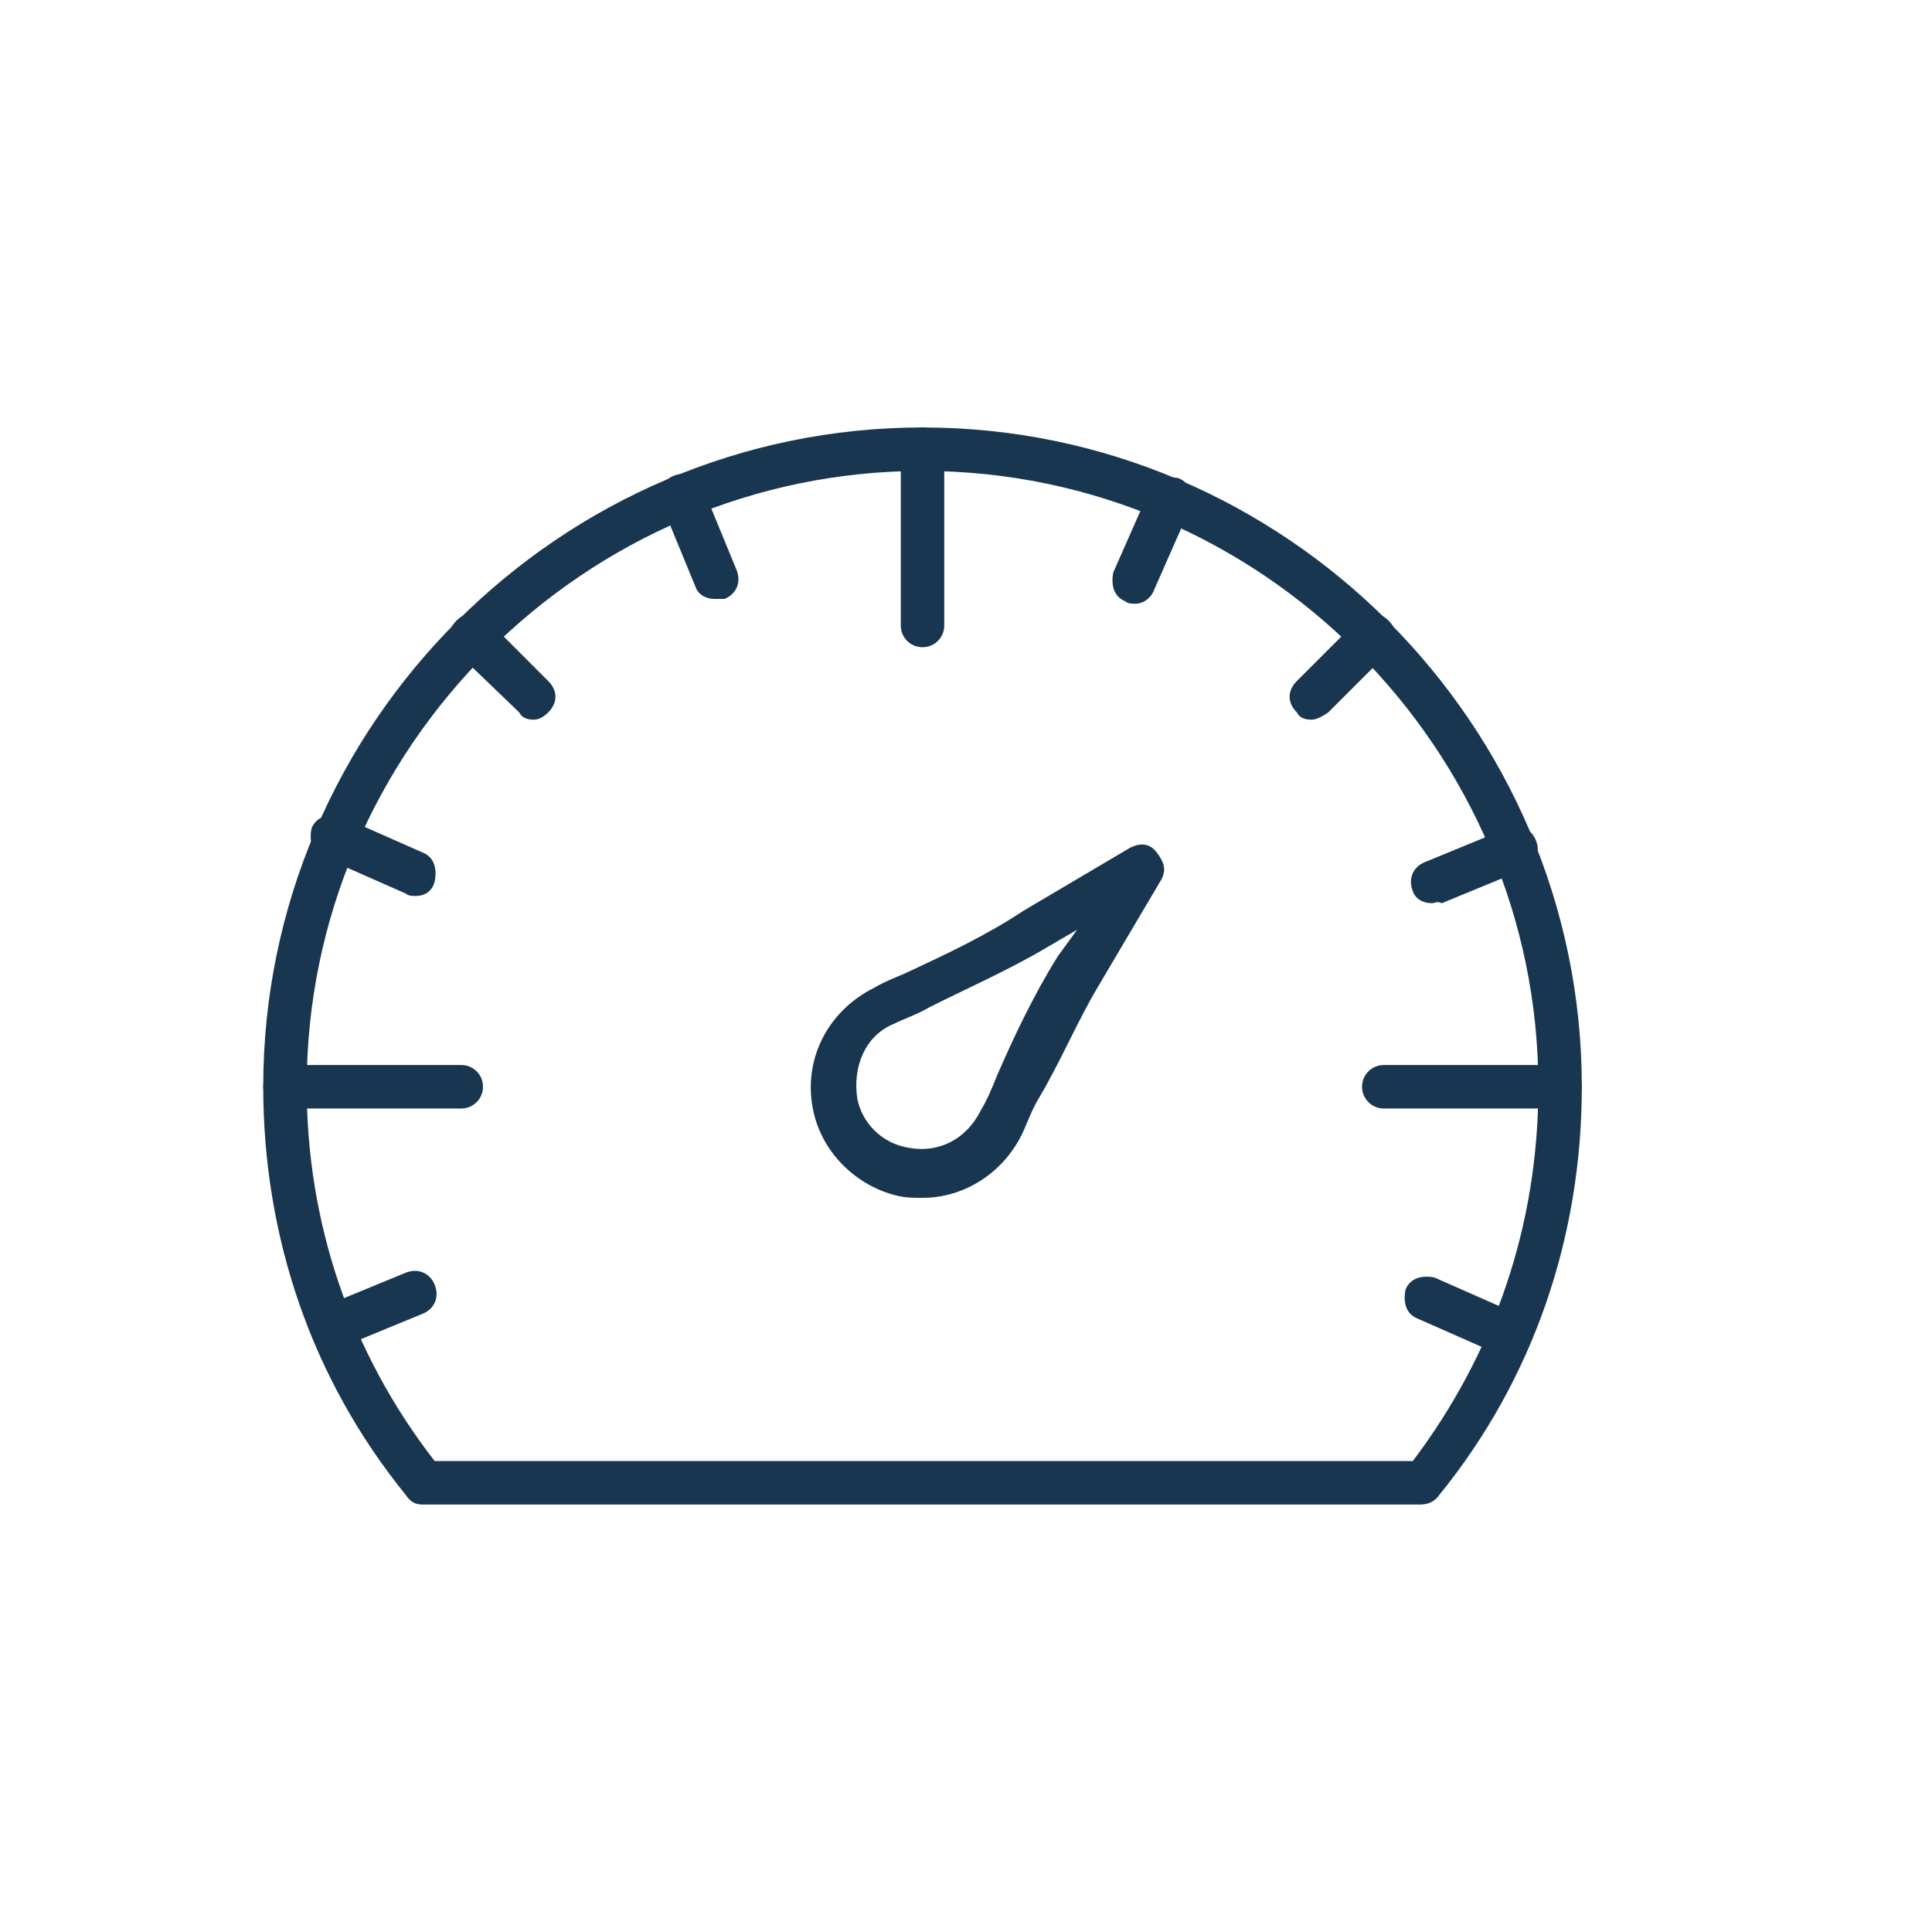
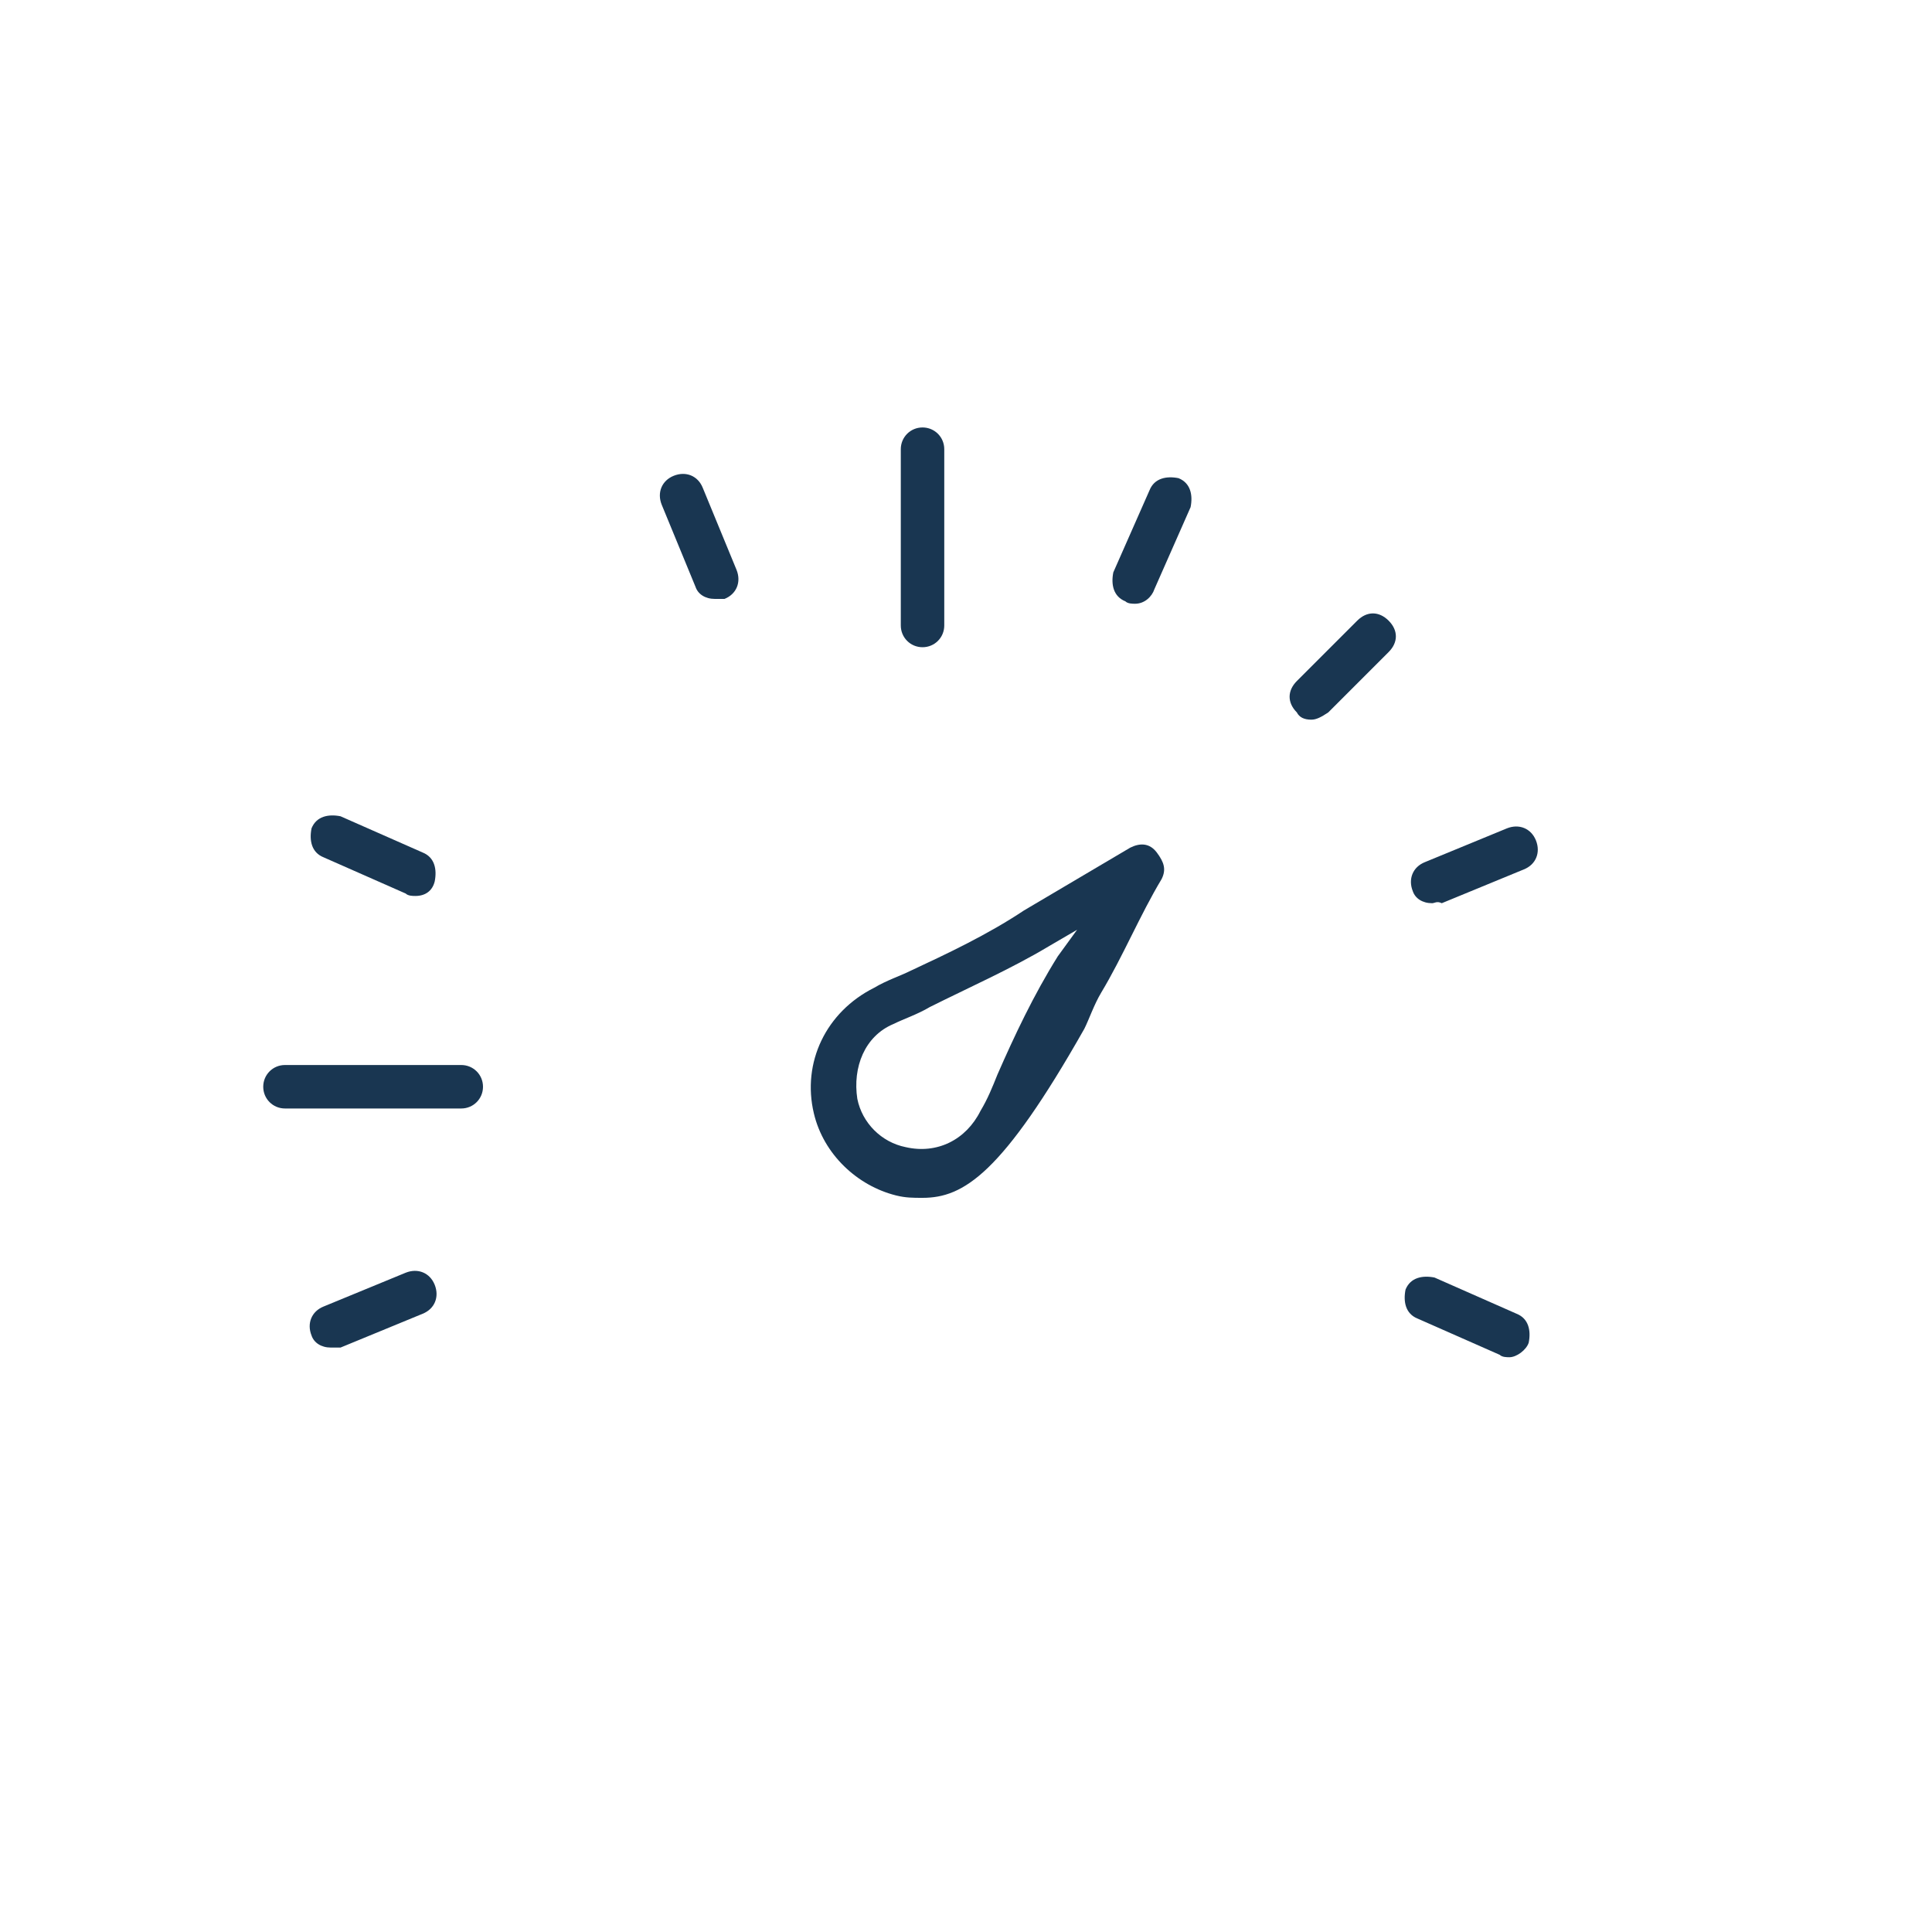
<svg xmlns="http://www.w3.org/2000/svg" version="1.1" id="Layer_1" x="0px" y="0px" viewBox="0 0 80 80" style="enable-background:new 0 0 80 80;" xml:space="preserve">
  <style type="text/css">
	.st0{fill:#193651;}
</style>
  <g transform="translate(1 1)">
    <path class="st0" d="M18.1,44.9h-7.3c-0.5,0-0.9-0.4-0.9-0.9s0.4-0.9,0.9-0.9h7.3c0.5,0,0.9,0.4,0.9,0.9S18.6,44.9,18.1,44.9z" />
-     <path class="st0" d="M63.6,44.9h-7.3c-0.5,0-0.9-0.4-0.9-0.9s0.4-0.9,0.9-0.9h7.3c0.5,0,0.9,0.4,0.9,0.9S64.1,44.9,63.6,44.9z" />
    <path class="st0" d="M37.2,25.8c-0.5,0-0.9-0.4-0.9-0.9v-7.3c0-0.5,0.4-0.9,0.9-0.9c0.5,0,0.9,0.4,0.9,0.9v7.3   C38.1,25.4,37.7,25.8,37.2,25.8z" />
-     <path class="st0" d="M37.2,48.6c-0.4,0-0.7,0-1.1-0.1c-1.6-0.4-3-1.7-3.4-3.4c-0.5-2.1,0.5-4.2,2.5-5.2c0.5-0.3,1.1-0.5,1.5-0.7   c1.5-0.7,3.2-1.5,4.7-2.5l4.4-2.6c0.4-0.2,0.8-0.2,1.1,0.2c0.3,0.4,0.4,0.7,0.2,1.1l-2.6,4.4c-0.9,1.5-1.6,3.2-2.5,4.7   c-0.3,0.5-0.5,1.1-0.7,1.5C40.5,47.6,38.9,48.6,37.2,48.6z M43.6,37.5l-1.2,0.7c-1.5,0.9-3.3,1.7-4.9,2.5c-0.5,0.3-1.1,0.5-1.5,0.7   l0,0c-1.2,0.5-1.7,1.8-1.5,3.1c0.2,1,1,1.8,2,2c1.3,0.3,2.5-0.3,3.1-1.5c0.3-0.5,0.5-1,0.7-1.5c0.7-1.6,1.5-3.3,2.5-4.9L43.6,37.5z    M35.5,40.7L35.5,40.7L35.5,40.7z" />
-     <path class="st0" d="M21.1,28.8c-0.3,0-0.5-0.1-0.6-0.3L17.9,26c-0.4-0.4-0.4-0.9,0-1.3s0.9-0.4,1.3,0l2.5,2.5   c0.4,0.4,0.4,0.9,0,1.3C21.5,28.7,21.3,28.8,21.1,28.8z" />
+     <path class="st0" d="M37.2,48.6c-0.4,0-0.7,0-1.1-0.1c-1.6-0.4-3-1.7-3.4-3.4c-0.5-2.1,0.5-4.2,2.5-5.2c0.5-0.3,1.1-0.5,1.5-0.7   c1.5-0.7,3.2-1.5,4.7-2.5l4.4-2.6c0.4-0.2,0.8-0.2,1.1,0.2c0.3,0.4,0.4,0.7,0.2,1.1c-0.9,1.5-1.6,3.2-2.5,4.7   c-0.3,0.5-0.5,1.1-0.7,1.5C40.5,47.6,38.9,48.6,37.2,48.6z M43.6,37.5l-1.2,0.7c-1.5,0.9-3.3,1.7-4.9,2.5c-0.5,0.3-1.1,0.5-1.5,0.7   l0,0c-1.2,0.5-1.7,1.8-1.5,3.1c0.2,1,1,1.8,2,2c1.3,0.3,2.5-0.3,3.1-1.5c0.3-0.5,0.5-1,0.7-1.5c0.7-1.6,1.5-3.3,2.5-4.9L43.6,37.5z    M35.5,40.7L35.5,40.7L35.5,40.7z" />
    <path class="st0" d="M53.3,28.8c-0.3,0-0.5-0.1-0.6-0.3c-0.4-0.4-0.4-0.9,0-1.3l2.5-2.5c0.4-0.4,0.9-0.4,1.3,0   c0.4,0.4,0.4,0.9,0,1.3l-2.5,2.5C53.7,28.7,53.5,28.8,53.3,28.8z" />
    <path class="st0" d="M16.2,36.1c-0.1,0-0.3,0-0.4-0.1l-3.4-1.5c-0.5-0.2-0.6-0.7-0.5-1.2c0.2-0.5,0.7-0.6,1.2-0.5l3.4,1.5   c0.5,0.2,0.6,0.7,0.5,1.2C16.9,35.9,16.6,36.1,16.2,36.1z" />
    <path class="st0" d="M61.5,55.2c-0.1,0-0.3,0-0.4-0.1l-3.4-1.5c-0.5-0.2-0.6-0.7-0.5-1.2c0.2-0.5,0.7-0.6,1.2-0.5l3.4,1.5   c0.5,0.2,0.6,0.7,0.5,1.2C62.2,54.9,61.8,55.2,61.5,55.2z" />
    <path class="st0" d="M46,24c-0.1,0-0.3,0-0.4-0.1c-0.5-0.2-0.6-0.7-0.5-1.2l1.5-3.4c0.2-0.5,0.7-0.6,1.2-0.5   c0.5,0.2,0.6,0.7,0.5,1.2l-1.5,3.4C46.7,23.7,46.4,24,46,24z" />
    <path class="st0" d="M28.6,23.8c-0.4,0-0.7-0.2-0.8-0.5l-1.4-3.4c-0.2-0.5,0-1,0.5-1.2s1,0,1.2,0.5l1.4,3.4c0.2,0.5,0,1-0.5,1.2   C28.8,23.8,28.7,23.8,28.6,23.8z" />
    <path class="st0" d="M58.3,36.4c-0.4,0-0.7-0.2-0.8-0.5c-0.2-0.5,0-1,0.5-1.2l3.4-1.4c0.5-0.2,1,0,1.2,0.5c0.2,0.5,0,1-0.5,1.2   l-3.4,1.4C58.5,36.3,58.4,36.4,58.3,36.4z" />
    <path class="st0" d="M12.7,54.8c-0.4,0-0.7-0.2-0.8-0.5c-0.2-0.5,0-1,0.5-1.2l3.4-1.4c0.5-0.2,1,0,1.2,0.5c0.2,0.5,0,1-0.5,1.2   l-3.4,1.4C13,54.8,12.9,54.8,12.7,54.8z" />
-     <path class="st0" d="M57.8,61.3H16.5c-0.3,0-0.5-0.1-0.7-0.4C11.9,56.1,9.9,50.2,9.9,44c0-15,12.3-27.3,27.3-27.3S64.5,29,64.5,44   c0,6.2-2,12.1-5.9,16.9C58.4,61.2,58.1,61.3,57.8,61.3z M17,59.5h40.5c3.4-4.5,5.2-9.8,5.2-15.5c0-14-11.5-25.5-25.5-25.5   S11.7,30,11.7,44C11.7,49.6,13.5,55,17,59.5z" />
  </g>
</svg>